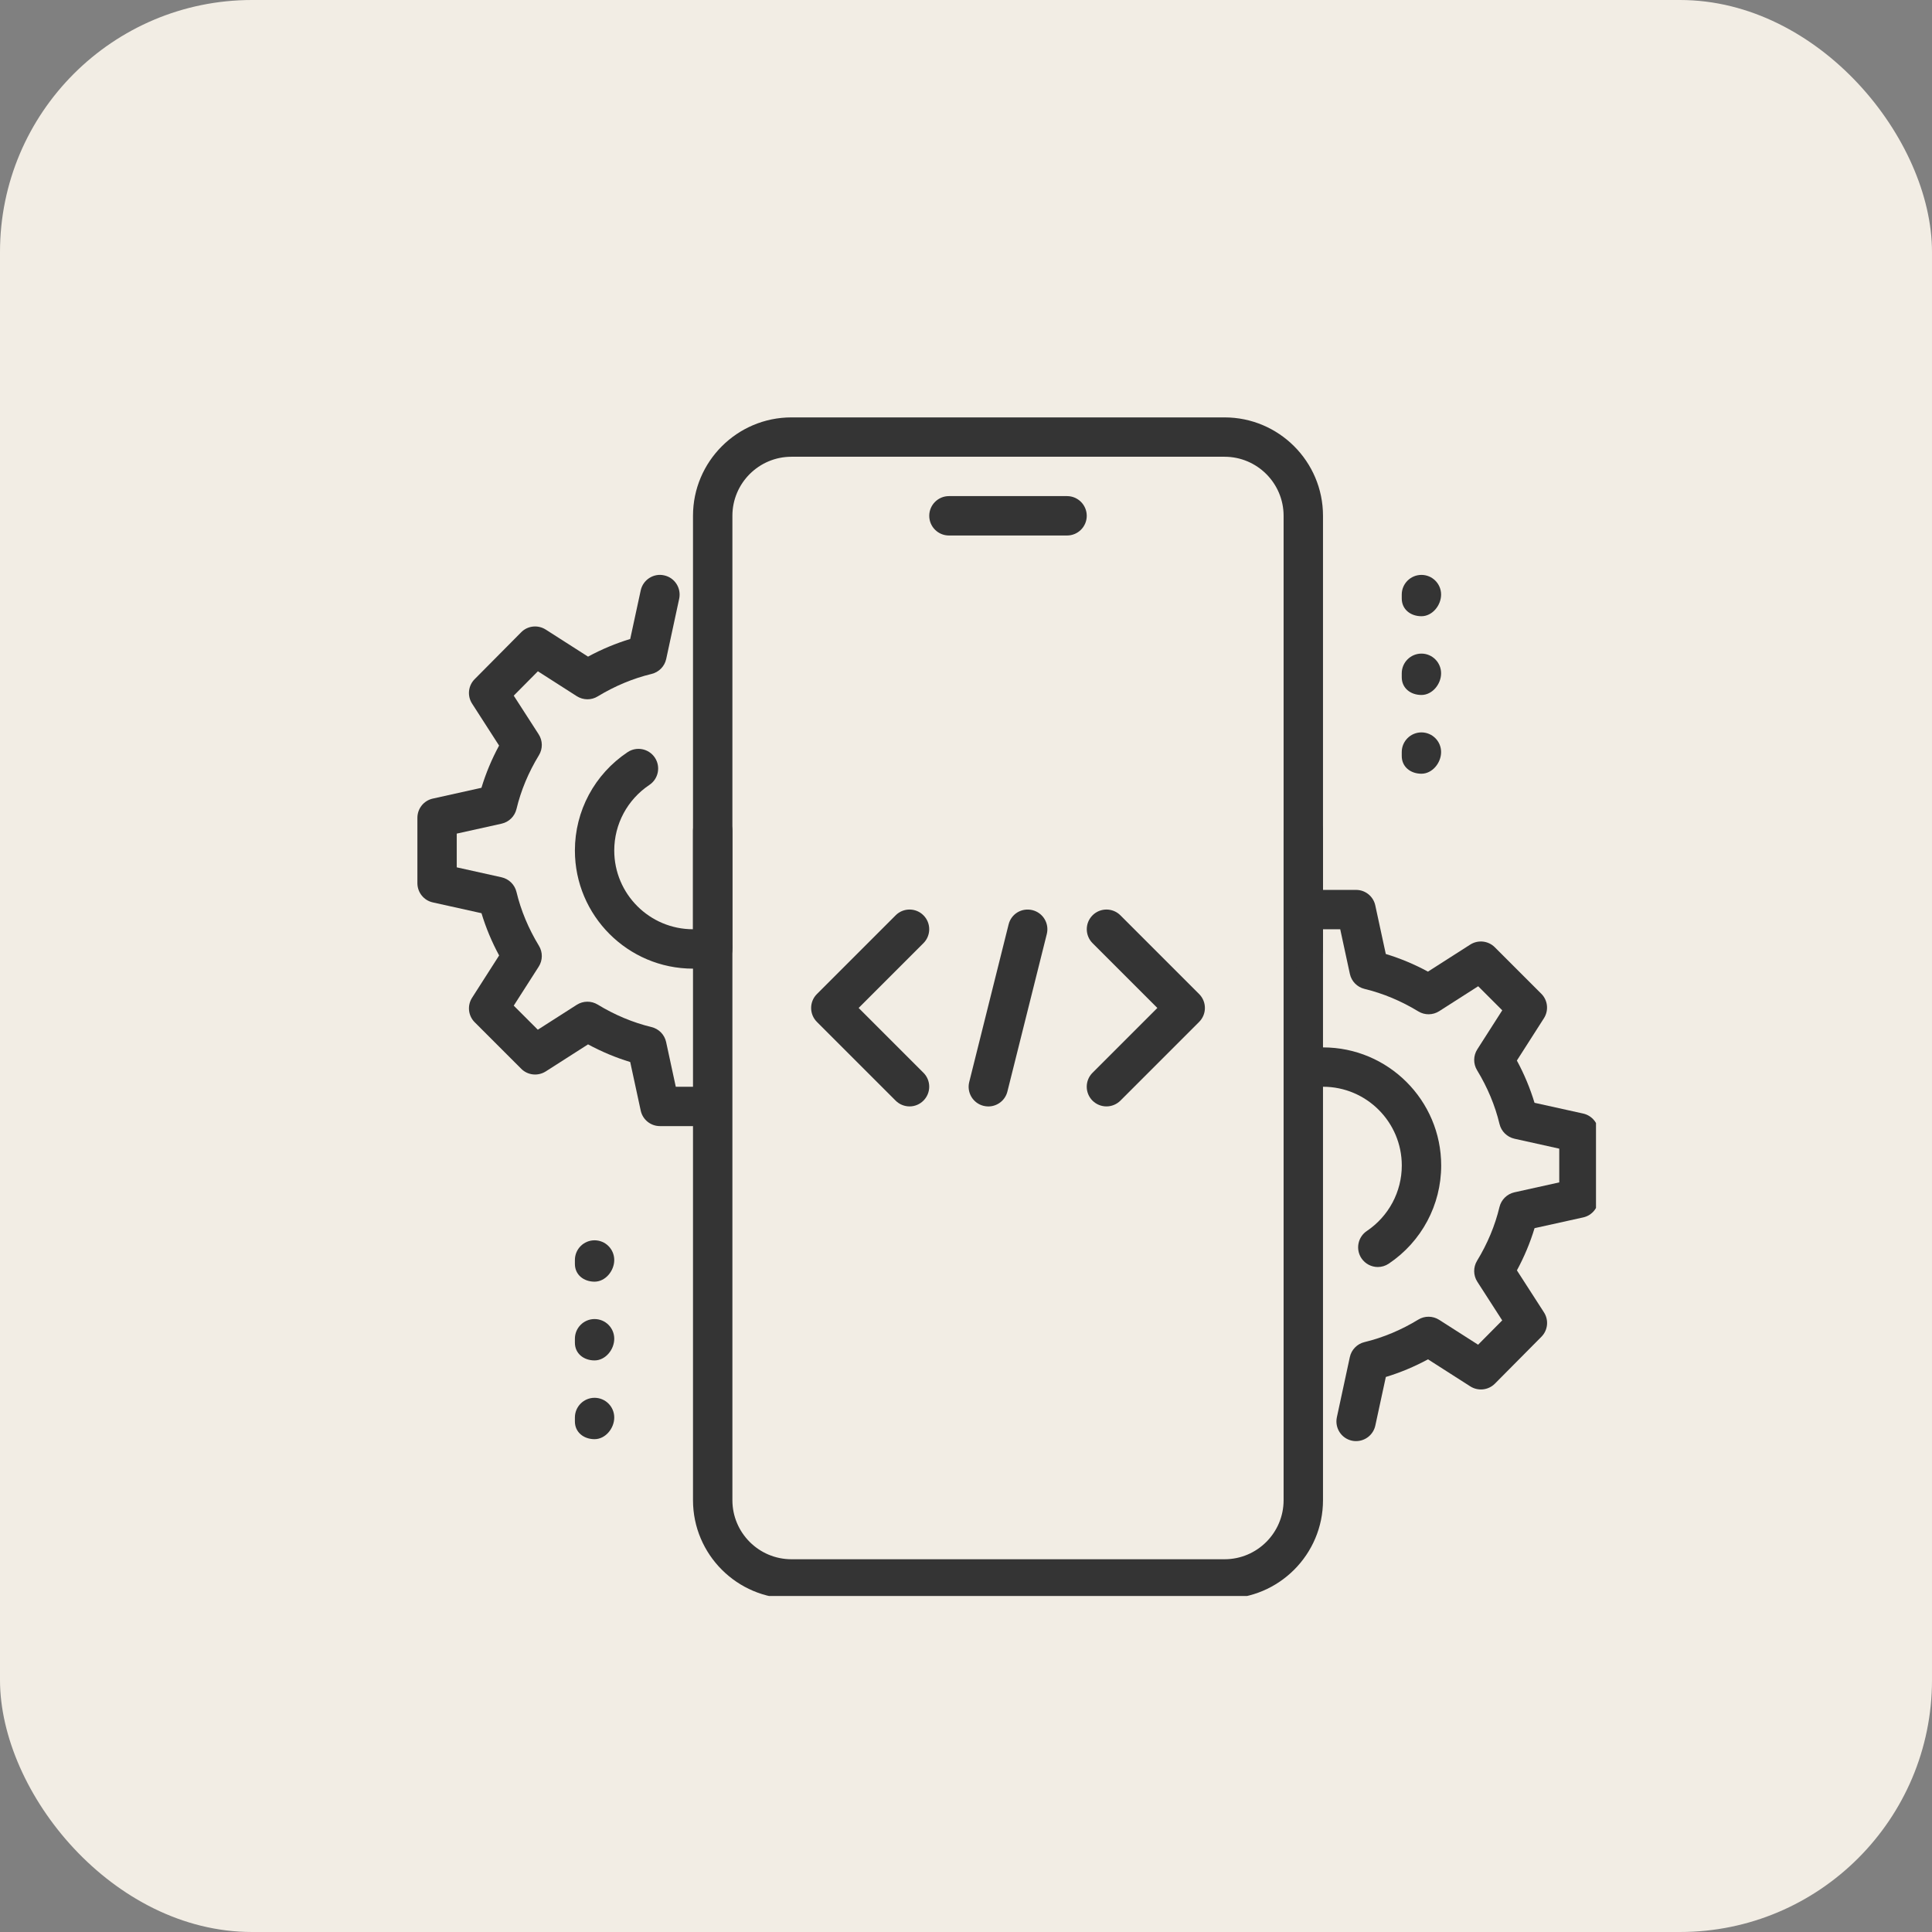
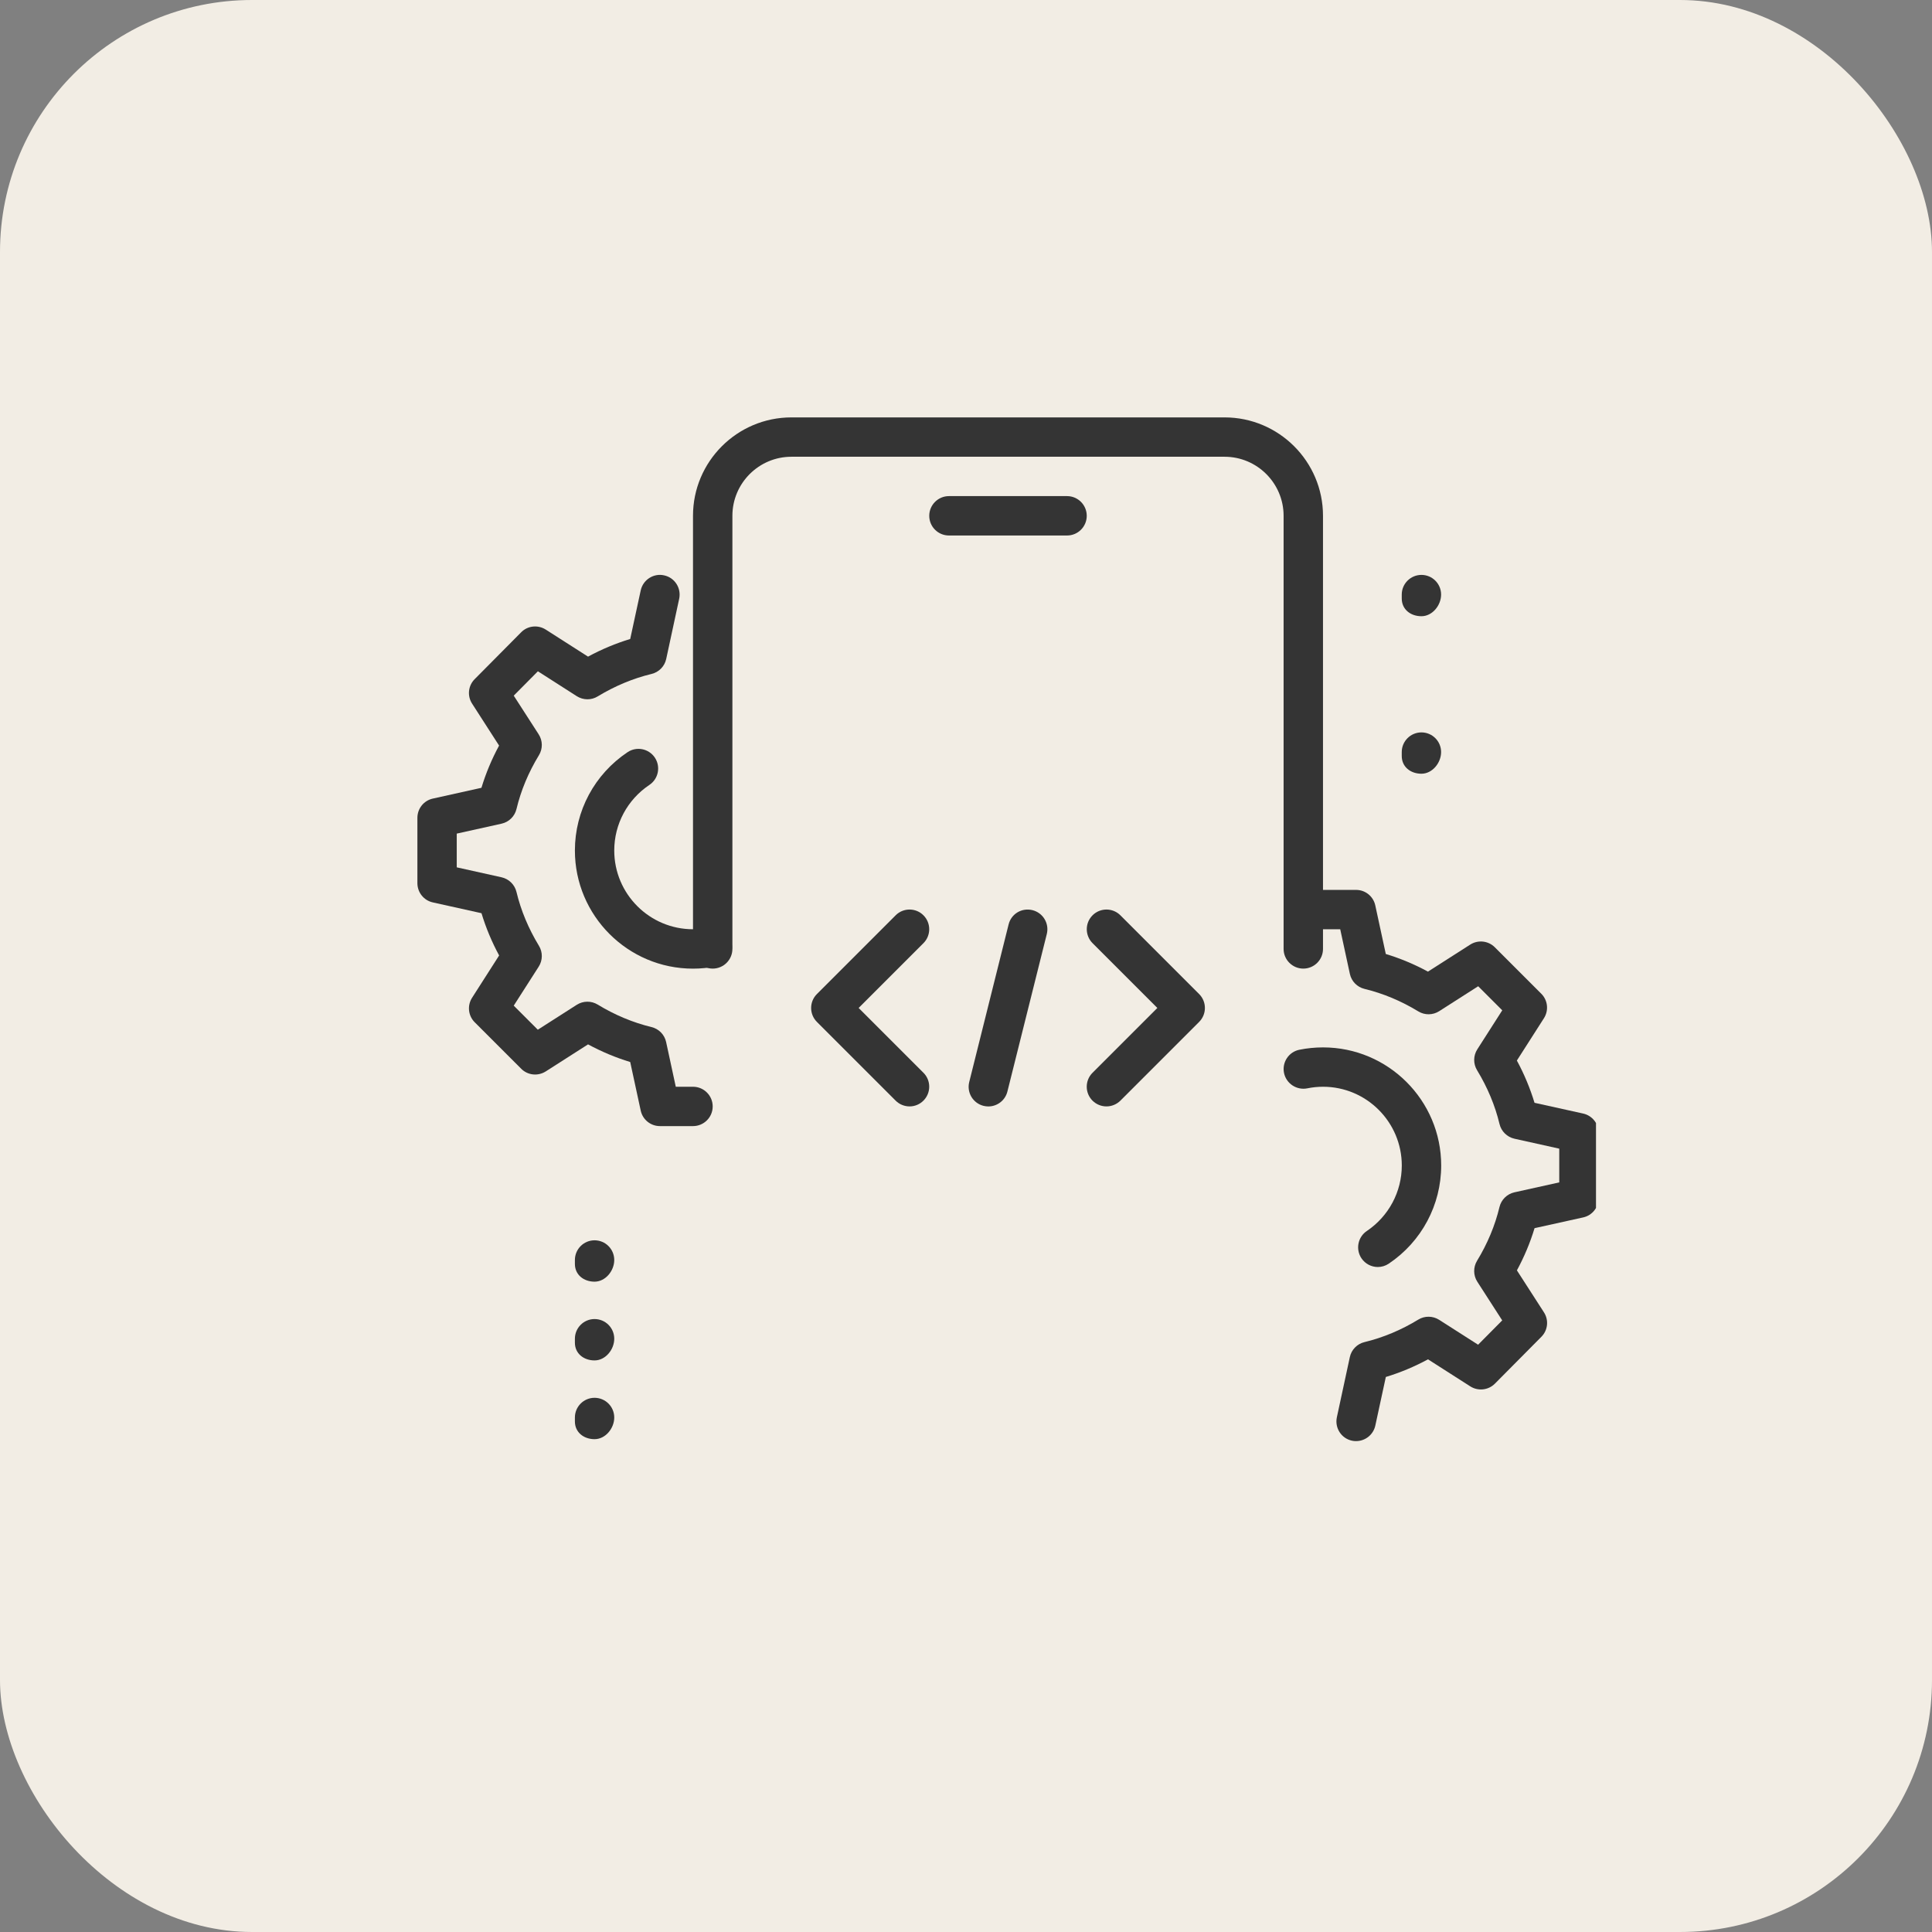
<svg xmlns="http://www.w3.org/2000/svg" width="46" height="46" viewBox="0 0 46 46" fill="none">
  <rect x="0" y="0" width="46" height="46" fill="#808080" stroke="none" />
  <rect width="46" height="46" rx="6" fill="#F2EDE4" />
  <g clip-path="url(#clip0_462_4686)">
    <g clip-path="url(#clip1_462_4686)">
      <path d="M25.406 12.75H22.594C22.335 12.75 22.125 12.54 22.125 12.281C22.125 12.023 22.335 11.812 22.594 11.812H25.406C25.665 11.812 25.875 12.023 25.875 12.281C25.875 12.54 25.665 12.75 25.406 12.75Z" fill="#343434" />
-       <path d="M29.156 38.062H18.844C17.551 38.062 16.5 37.011 16.5 35.719V19.781C16.5 19.523 16.71 19.312 16.969 19.312C17.227 19.312 17.438 19.523 17.438 19.781V35.719C17.438 36.494 18.068 37.125 18.844 37.125H29.156C29.932 37.125 30.562 36.494 30.562 35.719V19.781C30.562 19.523 30.773 19.312 31.031 19.312C31.29 19.312 31.5 19.523 31.5 19.781V35.719C31.5 37.011 30.449 38.062 29.156 38.062Z" fill="#343434" />
      <path d="M31.031 23.062C30.773 23.062 30.562 22.852 30.562 22.594V12.281C30.562 11.506 29.932 10.875 29.156 10.875H18.844C18.068 10.875 17.438 11.506 17.438 12.281V22.594C17.438 22.852 17.227 23.062 16.969 23.062C16.71 23.062 16.5 22.852 16.5 22.594V12.281C16.5 10.989 17.551 9.938 18.844 9.938H29.156C30.449 9.938 31.5 10.989 31.5 12.281V22.594C31.5 22.852 31.29 23.062 31.031 23.062Z" fill="#343434" />
      <path d="M33.844 14.672C33.585 14.672 33.375 14.509 33.375 14.25V14.156C33.375 13.898 33.585 13.688 33.844 13.688C34.102 13.688 34.312 13.898 34.312 14.156C34.312 14.415 34.102 14.672 33.844 14.672Z" fill="#343434" />
-       <path d="M33.844 16.547C33.585 16.547 33.375 16.384 33.375 16.125V16.031C33.375 15.773 33.585 15.562 33.844 15.562C34.102 15.562 34.312 15.773 34.312 16.031C34.312 16.29 34.102 16.547 33.844 16.547Z" fill="#343434" />
      <path d="M33.844 18.422C33.585 18.422 33.375 18.259 33.375 18V17.906C33.375 17.648 33.585 17.438 33.844 17.438C34.102 17.438 34.312 17.648 34.312 17.906C34.312 18.165 34.102 18.422 33.844 18.422Z" fill="#343434" />
      <path d="M14.156 30.516C13.898 30.516 13.688 30.352 13.688 30.094V30C13.688 29.741 13.898 29.531 14.156 29.531C14.415 29.531 14.625 29.741 14.625 30C14.625 30.259 14.415 30.516 14.156 30.516Z" fill="#343434" />
      <path d="M14.156 32.391C13.898 32.391 13.688 32.227 13.688 31.969V31.875C13.688 31.616 13.898 31.406 14.156 31.406C14.415 31.406 14.625 31.616 14.625 31.875C14.625 32.134 14.415 32.391 14.156 32.391Z" fill="#343434" />
      <path d="M14.156 34.266C13.898 34.266 13.688 34.102 13.688 33.844V33.75C13.688 33.491 13.898 33.281 14.156 33.281C14.415 33.281 14.625 33.491 14.625 33.75C14.625 34.009 14.415 34.266 14.156 34.266Z" fill="#343434" />
      <path d="M32.288 34.312C32.256 34.312 32.222 34.31 32.189 34.302C31.936 34.248 31.776 33.998 31.83 33.745L32.139 32.311C32.177 32.135 32.313 31.997 32.487 31.955C32.93 31.848 33.361 31.668 33.769 31.419C33.92 31.326 34.114 31.328 34.265 31.424L35.193 32.017L35.767 31.438L35.174 30.517C35.077 30.367 35.075 30.172 35.167 30.02C35.416 29.612 35.596 29.181 35.702 28.738C35.744 28.564 35.881 28.429 36.056 28.389L37.125 28.152V27.349L36.057 27.112C35.882 27.072 35.745 26.937 35.703 26.763C35.597 26.32 35.416 25.889 35.168 25.481C35.075 25.328 35.077 25.135 35.174 24.984L35.768 24.055L35.195 23.482L34.266 24.076C34.115 24.172 33.922 24.174 33.77 24.081C33.361 23.832 32.93 23.652 32.488 23.545C32.313 23.503 32.178 23.364 32.14 23.189L31.91 22.125H31.5C31.241 22.125 31.031 21.915 31.031 21.656C31.031 21.398 31.241 21.188 31.5 21.188H32.288C32.508 21.188 32.699 21.342 32.745 21.558L32.995 22.714C33.338 22.818 33.675 22.958 33.999 23.134L35.006 22.49C35.192 22.372 35.434 22.398 35.59 22.553L36.697 23.66C36.853 23.815 36.879 24.058 36.76 24.244L36.116 25.251C36.292 25.576 36.432 25.913 36.536 26.257L37.694 26.513C37.91 26.561 38.062 26.753 38.062 26.972V28.528C38.062 28.747 37.91 28.939 37.695 28.986L36.537 29.242C36.433 29.587 36.292 29.923 36.117 30.247L36.76 31.245C36.88 31.43 36.855 31.673 36.699 31.829L35.592 32.945C35.436 33.101 35.193 33.127 35.007 33.009L34 32.365C33.675 32.541 33.339 32.681 32.996 32.785L32.746 33.941C32.698 34.163 32.503 34.312 32.288 34.312Z" fill="#343434" />
      <path d="M32.805 30.167C32.655 30.167 32.507 30.094 32.416 29.96C32.272 29.745 32.329 29.453 32.544 29.309C33.065 28.958 33.376 28.375 33.376 27.75C33.376 26.716 32.535 25.875 31.501 25.875C31.374 25.875 31.247 25.888 31.126 25.913C30.875 25.963 30.625 25.802 30.572 25.547C30.52 25.293 30.684 25.045 30.938 24.994C31.121 24.957 31.311 24.938 31.501 24.938C33.052 24.938 34.314 26.199 34.314 27.75C34.314 28.688 33.848 29.562 33.066 30.087C32.986 30.141 32.895 30.167 32.805 30.167Z" fill="#343434" />
      <path d="M16.5 23.063C14.949 23.063 13.688 21.801 13.688 20.25C13.688 19.308 14.156 18.434 14.942 17.909C15.155 17.766 15.447 17.822 15.592 18.039C15.735 18.254 15.677 18.545 15.461 18.689C14.938 19.039 14.625 19.622 14.625 20.25C14.625 21.285 15.466 22.125 16.5 22.125C16.626 22.125 16.749 22.113 16.867 22.089C17.116 22.037 17.368 22.201 17.42 22.456C17.471 22.71 17.306 22.957 17.052 23.008C16.873 23.044 16.689 23.063 16.5 23.063Z" fill="#343434" />
      <path d="M16.5 26.812H15.713C15.492 26.812 15.301 26.658 15.255 26.442L15.005 25.286C14.662 25.182 14.325 25.041 14.001 24.866L12.994 25.51C12.807 25.628 12.566 25.603 12.41 25.447L11.303 24.34C11.147 24.185 11.121 23.942 11.24 23.756L11.884 22.749C11.708 22.424 11.568 22.087 11.464 21.743L10.306 21.486C10.09 21.439 9.938 21.247 9.938 21.028V19.472C9.938 19.252 10.09 19.061 10.305 19.014L11.463 18.757C11.567 18.413 11.707 18.077 11.883 17.752L11.241 16.754C11.121 16.569 11.146 16.326 11.302 16.17L12.409 15.054C12.563 14.897 12.807 14.871 12.994 14.99L14.001 15.634C14.326 15.458 14.662 15.318 15.005 15.214L15.255 14.058C15.309 13.804 15.563 13.642 15.812 13.699C16.065 13.753 16.225 14.002 16.171 14.256L15.862 15.69C15.824 15.866 15.688 16.004 15.514 16.046C15.071 16.153 14.64 16.333 14.231 16.581C14.079 16.675 13.886 16.672 13.735 16.577L12.807 15.983L12.232 16.563L12.825 17.483C12.923 17.634 12.925 17.828 12.832 17.981C12.583 18.389 12.403 18.82 12.297 19.263C12.255 19.437 12.118 19.572 11.943 19.611L10.875 19.848V20.651L11.943 20.888C12.118 20.928 12.255 21.063 12.297 21.237C12.403 21.68 12.584 22.111 12.832 22.519C12.925 22.672 12.923 22.865 12.826 23.016L12.232 23.944L12.805 24.517L13.734 23.923C13.885 23.827 14.079 23.826 14.23 23.918C14.639 24.167 15.07 24.347 15.512 24.454C15.687 24.496 15.822 24.635 15.86 24.81L16.09 25.875H16.5C16.759 25.875 16.969 26.085 16.969 26.344C16.969 26.602 16.759 26.812 16.5 26.812Z" fill="#343434" />
      <path d="M23.531 26.344C23.494 26.344 23.456 26.339 23.418 26.33C23.166 26.267 23.014 26.013 23.077 25.762L24.014 22.012C24.076 21.759 24.326 21.608 24.582 21.67C24.834 21.733 24.986 21.987 24.924 22.238L23.986 25.988C23.933 26.202 23.742 26.344 23.531 26.344Z" fill="#343434" />
      <path d="M26.344 26.343C26.224 26.343 26.104 26.297 26.012 26.206C25.829 26.023 25.829 25.726 26.012 25.543L27.556 23.999L26.013 22.456C25.83 22.273 25.83 21.976 26.013 21.793C26.196 21.61 26.493 21.61 26.676 21.793L28.551 23.668C28.734 23.851 28.734 24.148 28.551 24.331L26.676 26.206C26.584 26.297 26.464 26.343 26.344 26.343Z" fill="#343434" />
      <path d="M21.657 26.343C21.537 26.343 21.416 26.297 21.325 26.206L19.45 24.331C19.267 24.148 19.267 23.851 19.45 23.668L21.325 21.793C21.507 21.61 21.805 21.61 21.987 21.793C22.17 21.976 22.17 22.273 21.987 22.456L20.444 23.999L21.987 25.542C22.17 25.725 22.17 26.022 21.987 26.205C21.896 26.297 21.776 26.343 21.657 26.343Z" fill="#343434" />
    </g>
  </g>
  <defs>
    <clipPath id="clip0_462_4686">
      <rect width="29" height="29" fill="white" transform="translate(9 9)" />
    </clipPath>
    <clipPath id="clip1_462_4686">
      <rect width="30" height="30" fill="white" transform="translate(9 9)" />
    </clipPath>
  </defs>
</svg>